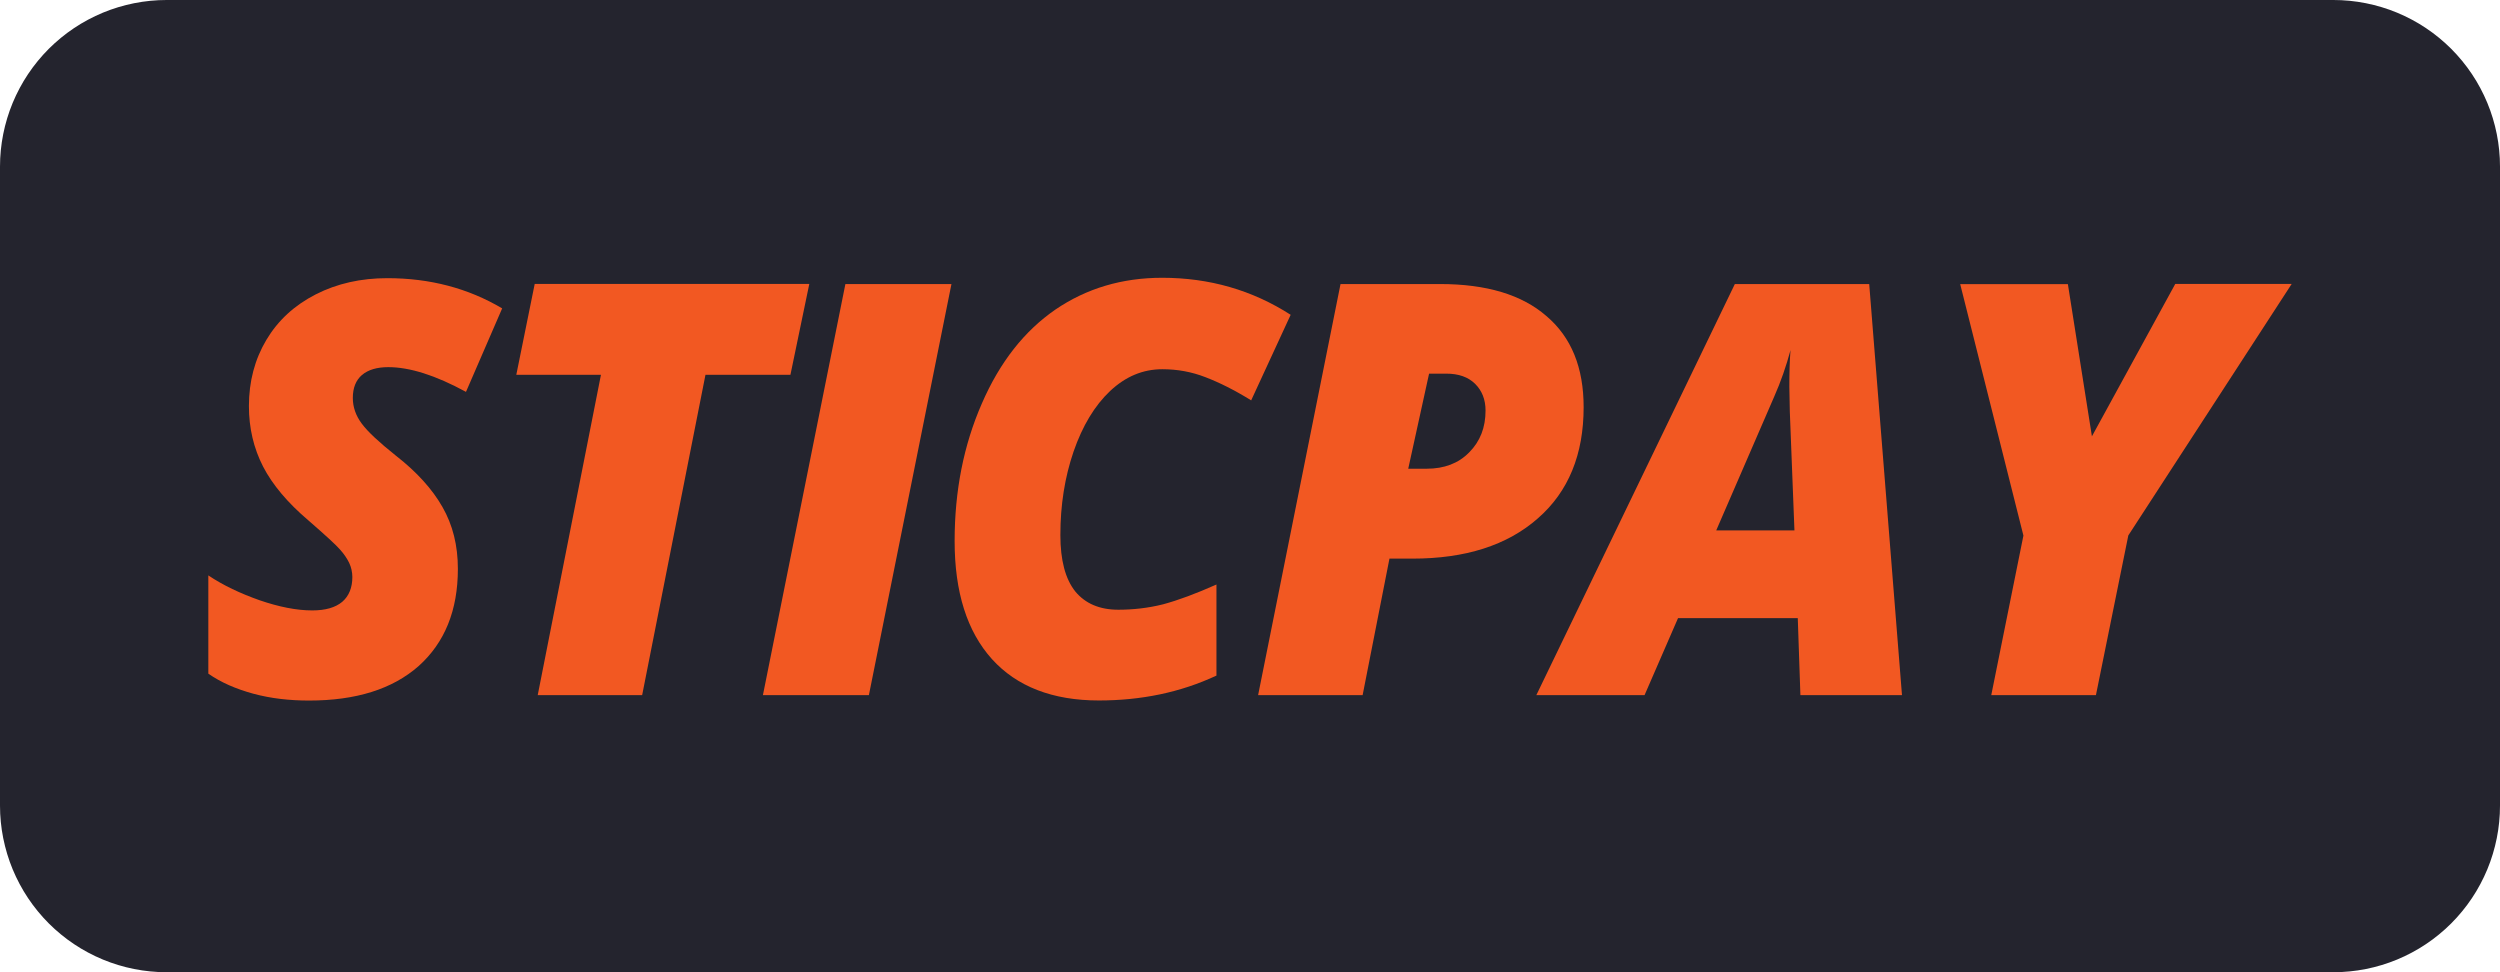
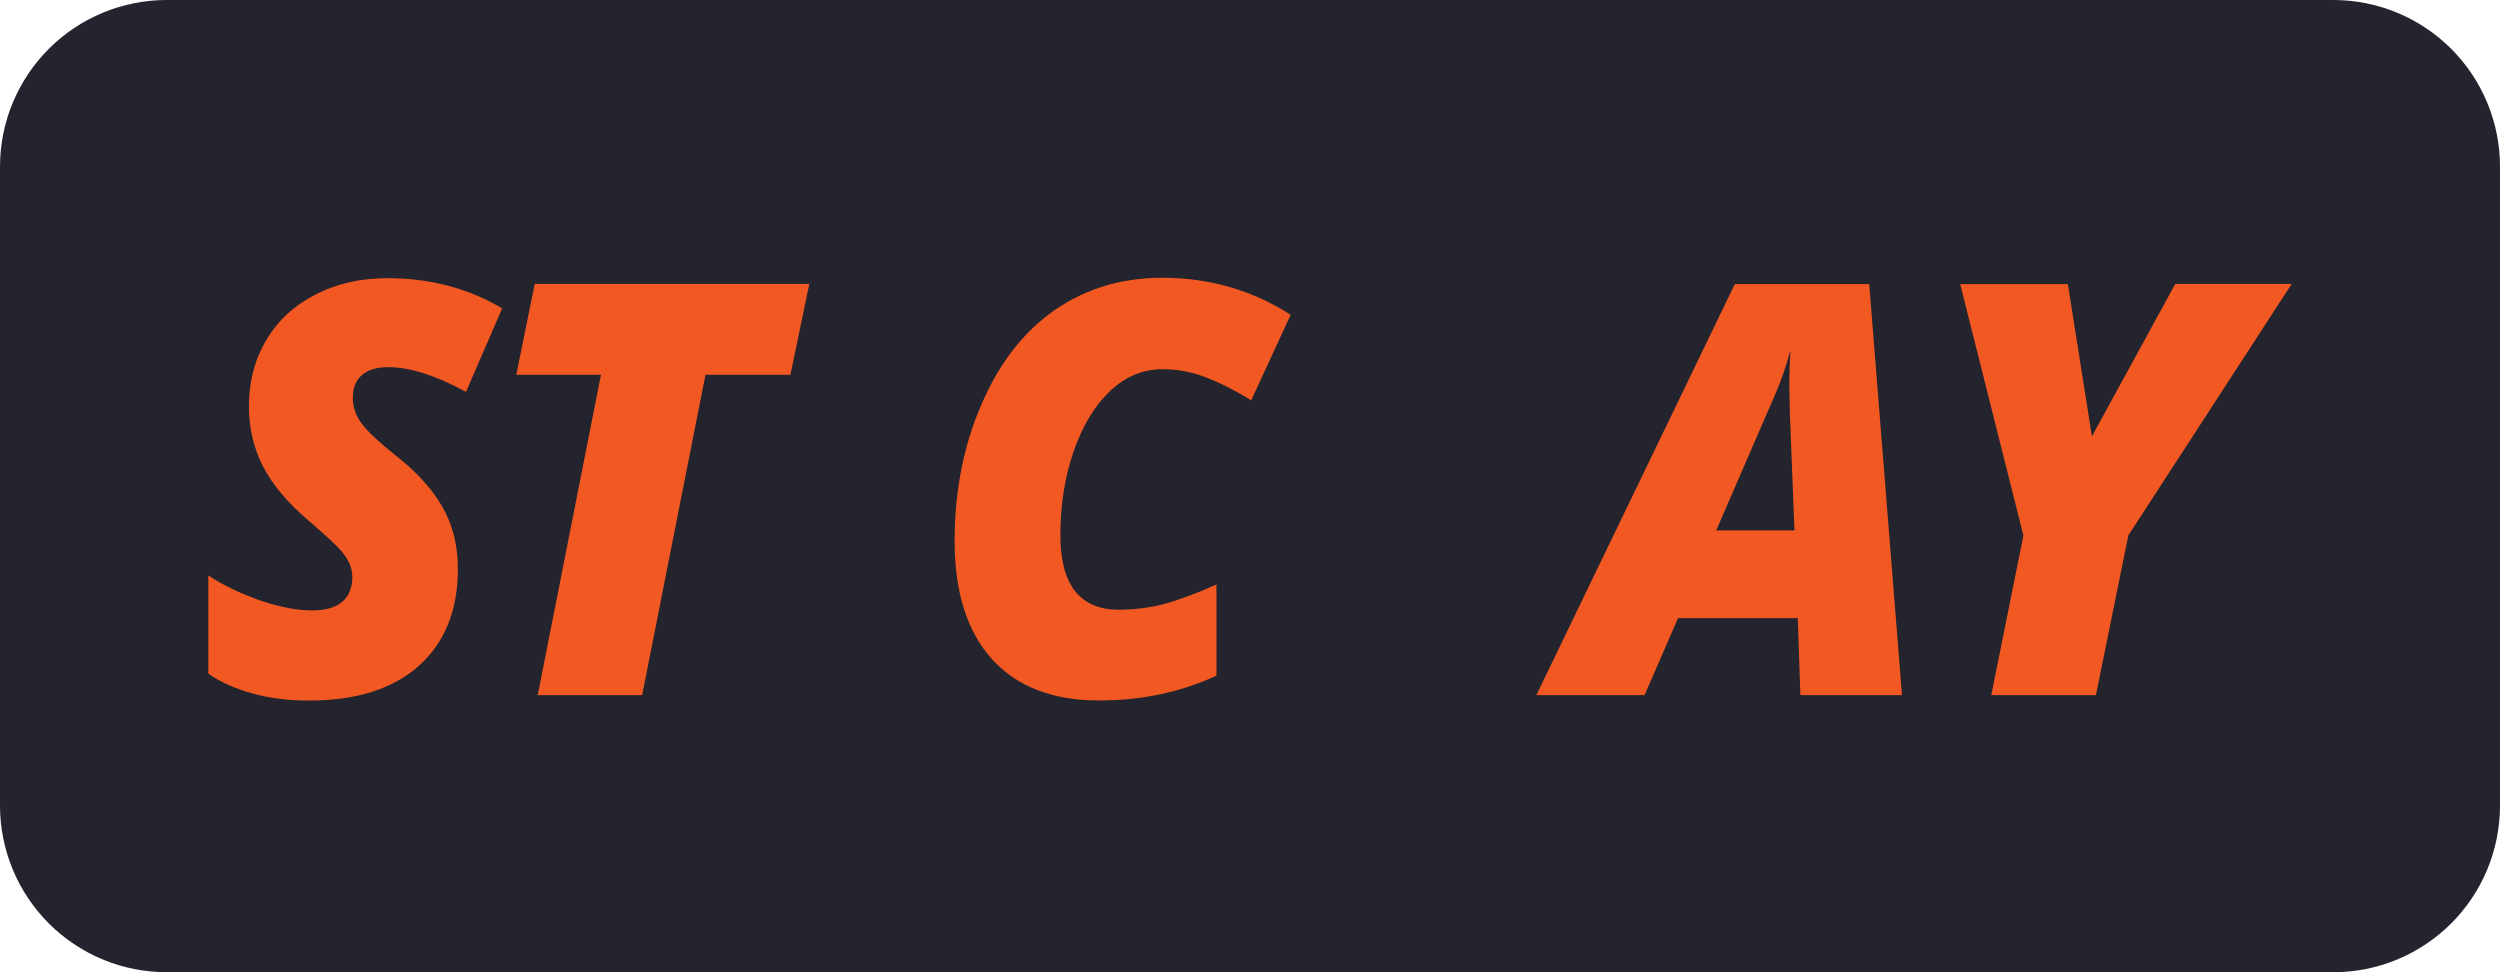
<svg xmlns="http://www.w3.org/2000/svg" xmlns:xlink="http://www.w3.org/1999/xlink" width="180px" height="70px" viewBox="0 0 180 70" version="1.1">
  <defs>
    <path d="M0 0L150 0L150 30.44L0 30.44L0 0Z" id="path_1" />
    <clipPath id="mask_1">
      <use xlink:href="#path_1" />
    </clipPath>
  </defs>
  <g id="Sticpay">
    <path d="M11.999 0L168.001 0Q168.296 0 168.59 0.014Q168.884 0.029 169.177 0.058Q169.47 0.087 169.762 0.13Q170.053 0.173 170.342 0.231Q170.631 0.288 170.917 0.36Q171.202 0.431 171.484 0.517Q171.766 0.602 172.043 0.701Q172.321 0.801 172.593 0.913Q172.865 1.026 173.131 1.152Q173.398 1.278 173.657 1.417Q173.917 1.556 174.17 1.707Q174.422 1.859 174.667 2.022Q174.912 2.186 175.149 2.361Q175.385 2.537 175.613 2.724Q175.841 2.911 176.059 3.108Q176.277 3.306 176.486 3.514Q176.694 3.723 176.892 3.941Q177.089 4.159 177.276 4.387Q177.463 4.615 177.639 4.851Q177.814 5.088 177.978 5.333Q178.141 5.578 178.293 5.83Q178.444 6.083 178.583 6.343Q178.722 6.602 178.848 6.869Q178.974 7.135 179.087 7.407Q179.199 7.679 179.299 7.957Q179.398 8.234 179.483 8.516Q179.569 8.798 179.64 9.083Q179.712 9.369 179.769 9.658Q179.827 9.947 179.87 10.238Q179.913 10.53 179.942 10.823Q179.971 11.116 179.986 11.41Q180 11.704 180 11.999L180 58.001Q180 58.296 179.986 58.59Q179.971 58.884 179.942 59.177Q179.913 59.47 179.87 59.762Q179.827 60.053 179.769 60.342Q179.712 60.631 179.64 60.916Q179.569 61.202 179.483 61.484Q179.398 61.766 179.299 62.043Q179.199 62.321 179.087 62.593Q178.974 62.865 178.848 63.131Q178.722 63.398 178.583 63.657Q178.444 63.917 178.293 64.17Q178.141 64.422 177.978 64.667Q177.814 64.912 177.639 65.149Q177.463 65.385 177.276 65.613Q177.089 65.841 176.892 66.059Q176.694 66.277 176.486 66.486Q176.277 66.694 176.059 66.892Q175.841 67.09 175.613 67.276Q175.385 67.463 175.149 67.639Q174.912 67.814 174.667 67.978Q174.422 68.141 174.17 68.293Q173.917 68.444 173.657 68.583Q173.398 68.722 173.131 68.848Q172.865 68.974 172.593 69.087Q172.321 69.199 172.043 69.299Q171.766 69.398 171.484 69.483Q171.202 69.569 170.917 69.64Q170.631 69.712 170.342 69.769Q170.053 69.827 169.762 69.87Q169.47 69.913 169.177 69.942Q168.884 69.971 168.59 69.986Q168.296 70 168.001 70L11.999 70Q11.704 70 11.41 69.986Q11.116 69.971 10.823 69.942Q10.53 69.913 10.238 69.87Q9.947 69.827 9.658 69.769Q9.369 69.712 9.083 69.64Q8.798 69.569 8.516 69.483Q8.234 69.398 7.957 69.299Q7.679 69.199 7.407 69.087Q7.135 68.974 6.869 68.848Q6.602 68.722 6.343 68.583Q6.083 68.444 5.83 68.293Q5.578 68.141 5.333 67.978Q5.088 67.814 4.851 67.639Q4.615 67.463 4.387 67.276Q4.159 67.09 3.941 66.892Q3.723 66.694 3.514 66.486Q3.306 66.277 3.108 66.059Q2.911 65.841 2.724 65.613Q2.537 65.385 2.361 65.149Q2.186 64.912 2.022 64.667Q1.859 64.422 1.707 64.17Q1.556 63.917 1.417 63.657Q1.278 63.398 1.152 63.131Q1.026 62.865 0.913 62.593Q0.801 62.321 0.701 62.043Q0.602 61.766 0.517 61.484Q0.431 61.202 0.36 60.916Q0.288 60.631 0.231 60.342Q0.173 60.053 0.13 59.762Q0.087 59.47 0.058 59.177Q0.029 58.884 0.014 58.59Q0 58.296 0 58.001L0 11.999Q0 11.704 0.014 11.41Q0.029 11.116 0.058 10.823Q0.087 10.53 0.13 10.238Q0.173 9.947 0.231 9.658Q0.288 9.369 0.36 9.083Q0.431 8.798 0.517 8.516Q0.602 8.234 0.701 7.957Q0.801 7.679 0.913 7.407Q1.026 7.135 1.152 6.869Q1.278 6.602 1.417 6.343Q1.556 6.083 1.707 5.83Q1.859 5.578 2.022 5.333Q2.186 5.088 2.361 4.851Q2.537 4.615 2.724 4.387Q2.911 4.159 3.108 3.941Q3.306 3.723 3.514 3.514Q3.723 3.306 3.941 3.108Q4.159 2.911 4.387 2.724Q4.615 2.537 4.851 2.361Q5.088 2.186 5.333 2.022Q5.578 1.859 5.83 1.707Q6.083 1.556 6.343 1.417Q6.602 1.278 6.869 1.152Q7.135 1.026 7.407 0.913Q7.679 0.801 7.957 0.701Q8.234 0.602 8.516 0.517Q8.798 0.431 9.083 0.36Q9.369 0.288 9.658 0.231Q9.947 0.173 10.238 0.13Q10.53 0.087 10.823 0.058Q11.116 0.029 11.41 0.014Q11.704 0 11.999 0L11.999 0Z" id="Background-Copy" fill="#24242E" fill-rule="evenodd" stroke="none" />
    <g id="sticpay" transform="translate(15 20)">
      <path d="M0 0L150 0L150 30.44L0 30.44L0 0Z" id="Background" fill="none" fill-rule="evenodd" stroke="none" />
      <g clip-path="url(#mask_1)">
        <g id="Group">
          <path d="M17.967 20.961C17.967 23.95 17.02 26.276 15.134 27.963C13.247 29.622 10.62 30.44 7.252 30.44C5.839 30.44 4.508 30.289 3.25 29.95C1.987 29.605 0.907 29.137 0 28.503L0 21.429C1.069 22.147 2.31 22.731 3.701 23.221C5.093 23.699 6.356 23.95 7.481 23.95C8.432 23.95 9.15 23.744 9.64 23.332C10.124 22.92 10.369 22.308 10.369 21.551C10.369 21.2 10.291 20.844 10.141 20.527C9.98 20.198 9.763 19.881 9.484 19.57C9.2 19.241 8.443 18.546 7.213 17.477C5.711 16.202 4.62 14.905 3.941 13.592C3.262 12.267 2.922 10.82 2.922 9.239C2.922 7.469 3.34 5.878 4.18 4.469C5.02 3.061 6.206 1.976 7.742 1.191C9.273 0.412 10.987 0.028 12.89 0.028C15.952 0.028 18.707 0.751 21.156 2.204L18.551 8.215C16.358 7.019 14.493 6.434 12.957 6.434C12.139 6.434 11.505 6.623 11.059 7.002C10.625 7.375 10.403 7.926 10.403 8.649C10.403 9.312 10.62 9.93 11.048 10.503C11.477 11.082 12.295 11.844 13.497 12.802C15.006 13.976 16.13 15.223 16.859 16.508C17.599 17.8 17.967 19.275 17.967 20.961L17.967 20.961Z" id="Shape" fill="#F25822" fill-rule="evenodd" stroke="none" />
          <path d="M31.235 30.05L23.716 30.05L28.269 6.985L22.174 6.985L23.499 0.445L43.269 0.445L41.911 6.985L35.794 6.985L31.235 30.05L31.235 30.05Z" id="Shape" fill="#F25822" fill-rule="evenodd" stroke="none" />
-           <path d="M39.93 30.05L45.868 0.451L53.505 0.451L47.56 30.05L39.93 30.05L39.93 30.05Z" id="Shape" fill="#F25822" fill-rule="evenodd" stroke="none" />
          <path d="M68.683 6.584C67.291 6.584 66.039 7.108 64.926 8.154C63.813 9.206 62.939 10.659 62.299 12.507C61.664 14.36 61.347 16.358 61.347 18.523C61.347 20.338 61.703 21.685 62.421 22.586C63.139 23.454 64.169 23.9 65.516 23.9C66.568 23.9 67.664 23.783 68.744 23.51C69.841 23.215 71.121 22.736 72.585 22.085L72.585 28.642C69.98 29.861 67.152 30.434 64.119 30.434C60.79 30.434 58.208 29.432 56.421 27.456C54.623 25.458 53.733 22.625 53.733 18.952C53.733 15.351 54.379 12.061 55.687 9.067C56.983 6.072 58.759 3.824 60.991 2.288C63.228 0.763 65.789 0 68.677 0C72.072 0 75.156 0.885 77.928 2.666L75.084 8.827C73.892 8.087 72.796 7.542 71.794 7.158C70.792 6.768 69.763 6.584 68.683 6.584L68.683 6.584Z" id="Shape" fill="#F25822" fill-rule="evenodd" stroke="none" />
-           <path d="M99.022 9.317C99.022 12.718 97.931 15.401 95.727 17.321C93.523 19.263 90.512 20.221 86.694 20.221L85.041 20.221L83.109 30.05L75.584 30.05L81.518 0.451L88.692 0.451C92.02 0.451 94.575 1.219 96.334 2.749C98.143 4.28 99.022 6.473 99.022 9.317L99.022 9.317ZM86.393 13.748L87.718 13.748C88.983 13.748 90.011 13.364 90.791 12.562C91.572 11.772 91.959 10.781 91.959 9.557C91.959 8.761 91.699 8.121 91.203 7.631C90.707 7.147 90.023 6.902 89.134 6.902L87.894 6.902L86.393 13.748L86.393 13.748Z" id="Shape" fill="#F25822" fill-rule="evenodd" stroke="none" />
          <path d="M114.44 24.506L105.818 24.506L103.408 30.05L95.616 30.05L109.909 0.451L119.583 0.451L121.943 30.05L114.629 30.05L114.44 24.506L114.44 24.506ZM108.568 18.189L114.2 18.189L113.866 9.607L113.833 7.864C113.833 6.851 113.855 5.966 113.917 5.209C113.605 6.367 113.221 7.48 112.737 8.571L108.568 18.189L108.568 18.189Z" id="Shape" fill="#F25822" fill-rule="evenodd" stroke="none" />
          <path d="M135.618 11.416L141.618 0.445L150 0.445L138.239 18.551L135.907 30.05L128.371 30.05L130.686 18.562L126.134 0.456L133.887 0.456L135.618 11.416L135.618 11.416Z" id="Shape" fill="#F25822" fill-rule="evenodd" stroke="none" />
        </g>
      </g>
    </g>
  </g>
</svg>